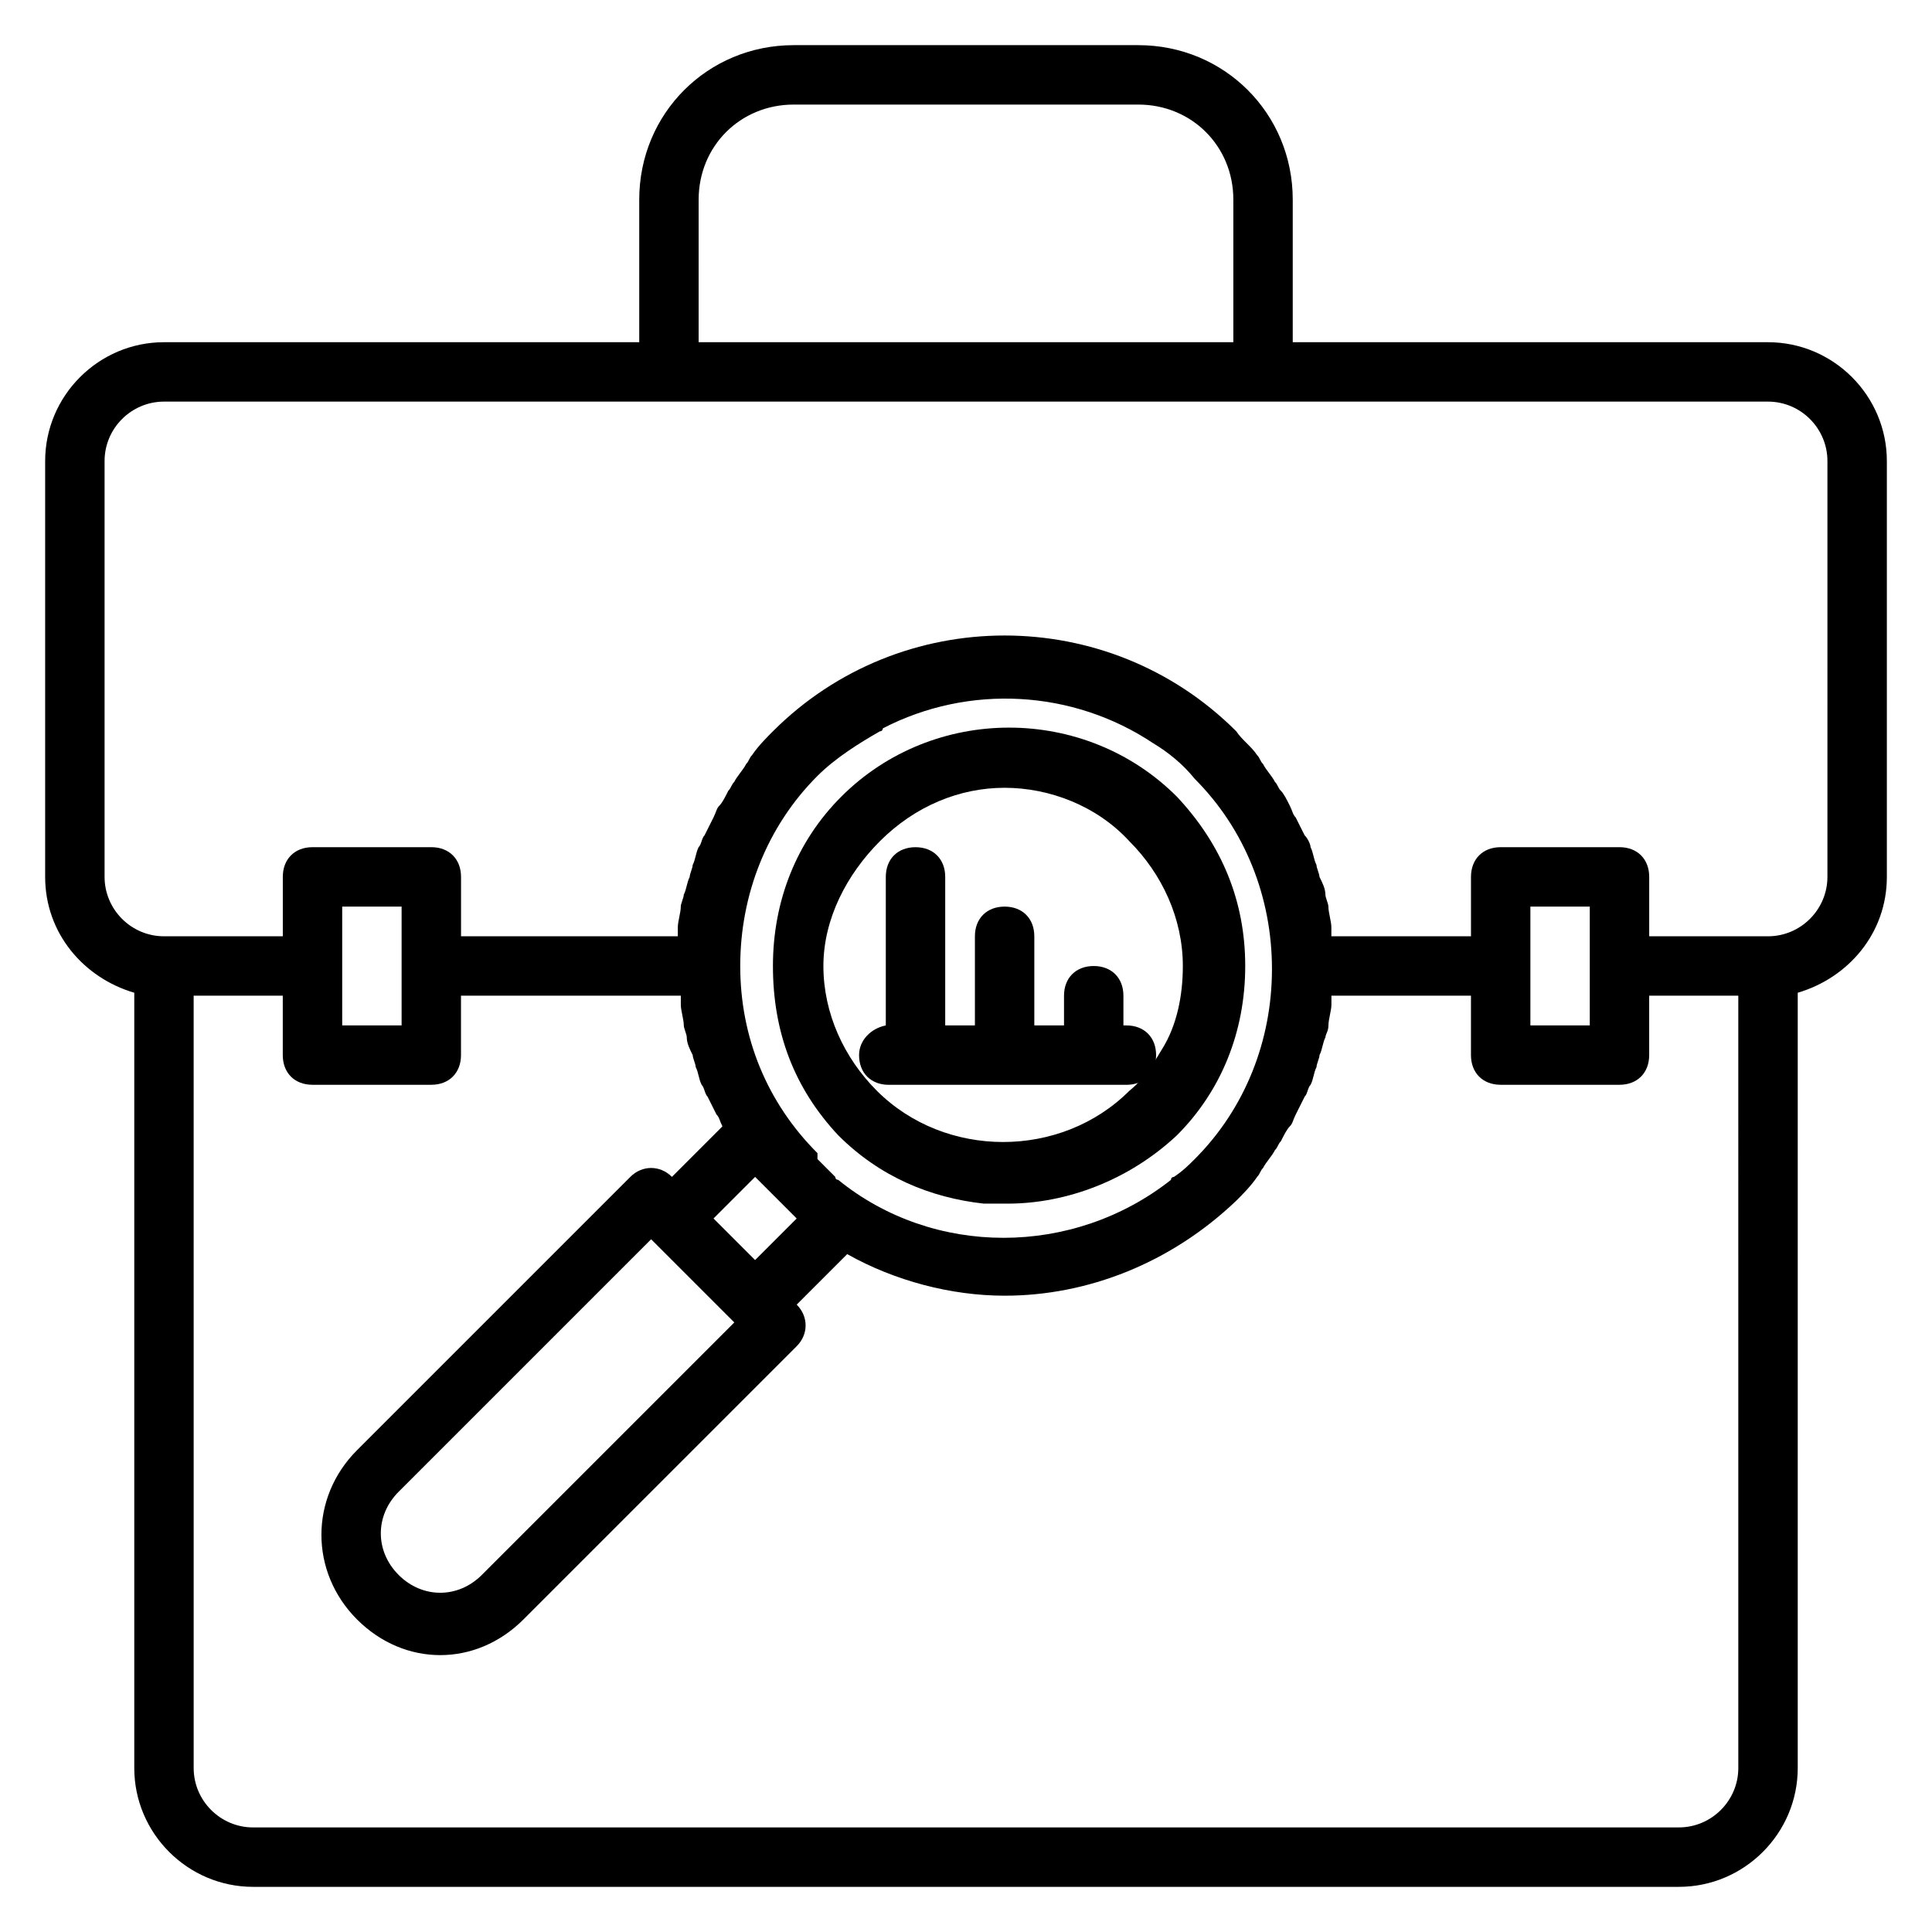
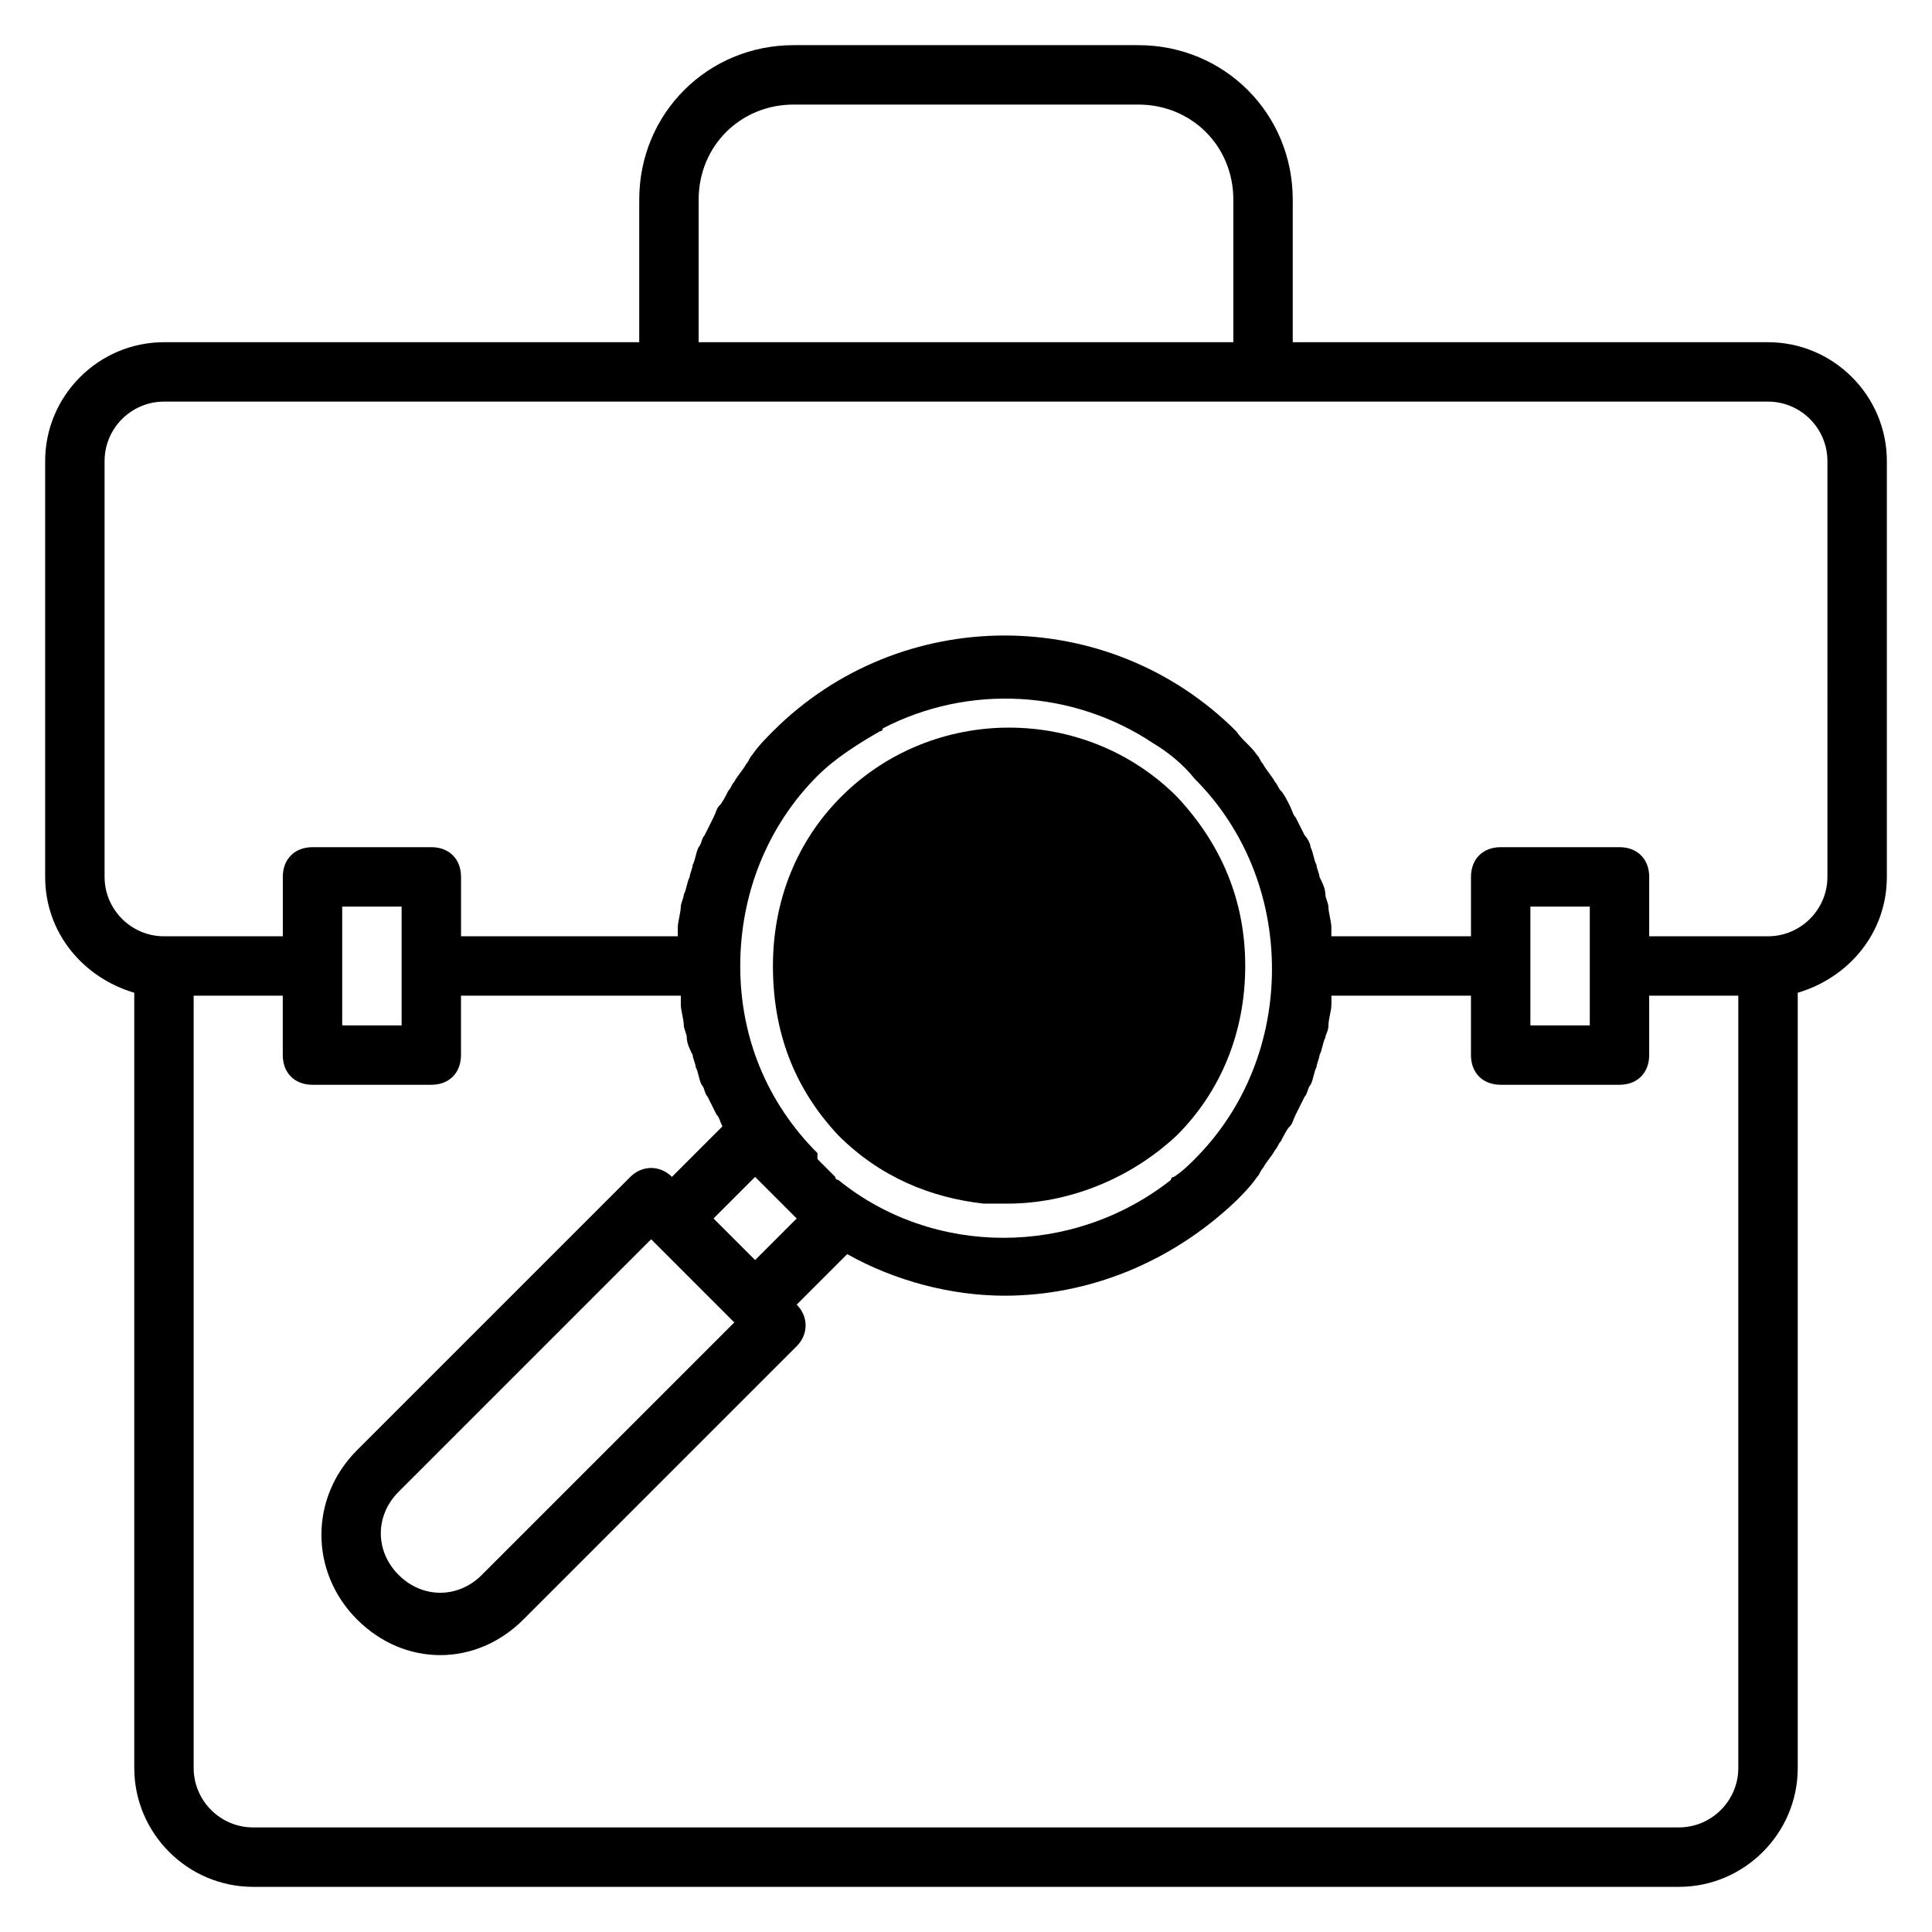
<svg xmlns="http://www.w3.org/2000/svg" fill="#000000" width="800px" height="800px" version="1.1" viewBox="144 144 512 512">
  <g>
    <path d="m612.54 234.69h-125.95v-37.789c0-22.828-18.105-40.934-40.934-40.934h-91.316c-22.828 0-40.934 18.105-40.934 40.934v37.789h-125.95c-17.32 0-31.488 14.168-31.488 31.488v110.21c0 14.957 10.234 26.766 23.617 30.699v205.46c0 17.32 14.168 31.488 31.488 31.488h377.86c17.32 0 31.488-14.168 31.488-31.488v-205.46c13.383-3.938 23.617-15.742 23.617-30.699v-110.21c0-17.32-14.168-31.488-31.488-31.488zm-283.39-37.789c0-14.168 11.023-25.188 25.191-25.188h91.316c14.168 0 25.191 11.02 25.191 25.188v37.789h-141.7zm275.52 415.64c0 8.66-7.086 15.742-15.742 15.742l-377.86 0.004c-8.66 0-15.742-7.086-15.742-15.742l-0.004-204.68h23.617v15.742c0 4.723 3.148 7.871 7.871 7.871h31.488c4.723 0 7.871-3.148 7.871-7.871v-15.742h58.254v2.363c0 1.574 0.789 3.938 0.789 5.512 0 0.789 0.789 2.363 0.789 3.148 0 1.574 0.789 3.148 1.574 4.723 0 0.789 0.789 2.363 0.789 3.148 0.789 1.574 0.789 3.148 1.574 4.723 0.789 0.789 0.789 2.363 1.574 3.148 0.789 1.574 1.574 3.148 2.363 4.723 0.789 0.789 0.789 1.574 1.574 3.148l-13.383 13.383c-3.148-3.148-7.871-3.148-11.02 0l-72.422 72.422c-12.594 12.594-12.594 32.273 0 44.871 6.297 6.297 14.168 9.445 22.043 9.445 7.871 0 15.742-3.148 22.043-9.445l72.422-72.422c3.148-3.148 3.148-7.871 0-11.02l13.383-13.383c12.594 7.086 27.551 11.02 41.723 11.02 22.043 0 44.082-8.66 61.402-25.191 1.574-1.574 3.938-3.938 5.512-6.297 0.789-0.789 0.789-1.574 1.574-2.363 0.789-1.574 2.363-3.148 3.148-4.723 0.789-0.789 0.789-1.574 1.574-2.363 0.789-1.574 1.574-3.148 2.363-3.938 0.789-0.789 0.789-1.574 1.574-3.148 0.789-1.574 1.574-3.148 2.363-4.723 0.789-0.789 0.789-2.363 1.574-3.148 0.789-1.574 0.789-3.148 1.574-4.723 0-0.789 0.789-2.363 0.789-3.148 0.789-1.574 0.789-3.148 1.574-4.723 0-0.789 0.789-1.574 0.789-3.148 0-1.574 0.789-3.938 0.789-5.512v-2.363l36.98 0.004v15.742c0 4.723 3.148 7.871 7.871 7.871h31.488c4.723 0 7.871-3.148 7.871-7.871v-15.742h23.617zm-354.24-212.54v15.742h-15.742v-31.484h15.742zm126.74-62.191s0.789-0.785 0 0c0.789 0 0.789-0.789 0.789-0.789 22.828-11.809 50.383-10.234 71.637 3.938 3.938 2.363 7.871 5.512 11.02 9.445 13.383 13.383 20.469 31.488 20.469 50.383 0 18.895-7.086 37-20.469 50.383-1.574 1.574-3.148 3.148-5.512 4.723 0 0-0.789 0-0.789 0.789-25.977 20.469-62.977 20.469-88.168 0 0 0-0.789 0-0.789-0.789-1.574-1.574-3.148-3.148-4.723-4.723l0.004-1.574c-13.383-13.383-20.469-30.699-20.469-49.594s7.086-37 20.469-50.383c4.727-4.723 11.023-8.66 16.531-11.809zm-22.039 129.1-11.02 11.02-11.02-11.02 11.02-11.02zm-16.531 27.551-66.914 66.914c-6.297 6.297-15.742 6.297-22.043 0-6.297-6.297-6.297-15.742 0-22.043l66.914-66.914zm226.71-94.461v15.742h-15.742v-31.484h15.742zm62.977-23.617c0 8.66-7.086 15.742-15.742 15.742h-31.488v-15.742c0-4.723-3.148-7.871-7.871-7.871h-31.488c-4.723 0-7.871 3.148-7.871 7.871v15.742h-37v-2.363c0-1.574-0.789-3.938-0.789-5.512 0-0.789-0.789-2.363-0.789-3.148 0-1.574-0.789-3.148-1.574-4.723 0-0.789-0.789-2.363-0.789-3.148-0.789-1.574-0.789-3.148-1.574-4.723 0-0.789-0.789-2.363-1.574-3.148-0.789-1.574-1.574-3.148-2.363-4.723-0.789-0.789-0.789-1.574-1.574-3.148-0.789-1.574-1.574-3.148-2.363-3.938-0.789-0.789-0.789-1.574-1.574-2.363-0.789-1.574-2.363-3.148-3.148-4.723-0.789-0.789-0.789-1.574-1.574-2.363-1.574-2.363-3.938-3.938-5.512-6.297-33.852-33.852-88.953-33.852-122.8 0-1.574 1.574-3.938 3.938-5.512 6.297-0.789 0.789-0.789 1.574-1.574 2.363-0.789 1.574-2.363 3.148-3.148 4.723-0.789 0.789-0.789 1.574-1.574 2.363-0.789 1.574-1.574 3.148-2.363 3.938-0.789 0.789-0.789 1.574-1.574 3.148-0.789 1.574-1.574 3.148-2.363 4.723-0.789 0.789-0.789 2.363-1.574 3.148-0.789 1.574-0.789 3.148-1.574 4.723 0 0.789-0.789 2.363-0.789 3.148-0.789 1.574-0.789 3.148-1.574 4.723 0 0.789-0.789 2.363-0.789 3.148 0 1.574-0.789 3.938-0.789 5.512v2.363h-57.449v-15.742c0-4.723-3.148-7.871-7.871-7.871h-31.488c-4.723 0-7.871 3.148-7.871 7.871v15.742h-31.492c-8.66 0-15.742-7.086-15.742-15.742v-110.21c0-8.66 7.086-15.742 15.742-15.742h425.09c8.66 0 15.742 7.086 15.742 15.742z" />
-     <path d="m366.15 444.87c11.02 11.02 24.402 16.531 38.574 18.105h6.297c15.742 0 32.273-6.297 44.871-18.105 11.809-11.809 18.105-27.551 18.105-44.871 0-17.32-6.297-32.273-18.105-44.871-24.402-24.402-64.551-24.402-88.953 0-11.809 11.809-18.105 27.551-18.105 44.871 0 17.32 5.508 32.277 17.316 44.871zm11.02-77.93c9.445-9.445 21.254-14.168 33.062-14.168 11.809 0 24.402 4.723 33.062 14.168 8.66 8.66 14.168 20.469 14.168 33.062 0 7.871-1.574 15.742-5.512 22.043-2.363 3.938-4.723 7.871-8.66 11.02-18.105 18.105-48.805 18.105-66.914 0-8.66-8.66-14.168-20.469-14.168-33.062 0.004-12.598 6.305-24.406 14.961-33.062z" />
-     <path d="m379.53 431.49h62.977c4.723 0 7.871-3.148 7.871-7.871 0-4.723-3.148-7.871-7.871-7.871h-0.789v-7.871c0-4.723-3.148-7.871-7.871-7.871s-7.871 3.148-7.871 7.871v7.871h-7.871v-23.617c0-4.723-3.148-7.871-7.871-7.871s-7.871 3.148-7.871 7.871v23.617h-7.871v-39.359c0-4.723-3.148-7.871-7.871-7.871s-7.871 3.148-7.871 7.871v39.359c-3.938 0.789-7.086 3.938-7.086 7.871-0.004 4.719 3.144 7.871 7.867 7.871z" />
+     <path d="m366.15 444.87c11.02 11.02 24.402 16.531 38.574 18.105h6.297c15.742 0 32.273-6.297 44.871-18.105 11.809-11.809 18.105-27.551 18.105-44.871 0-17.32-6.297-32.273-18.105-44.871-24.402-24.402-64.551-24.402-88.953 0-11.809 11.809-18.105 27.551-18.105 44.871 0 17.32 5.508 32.277 17.316 44.871zm11.02-77.93z" />
  </g>
</svg>